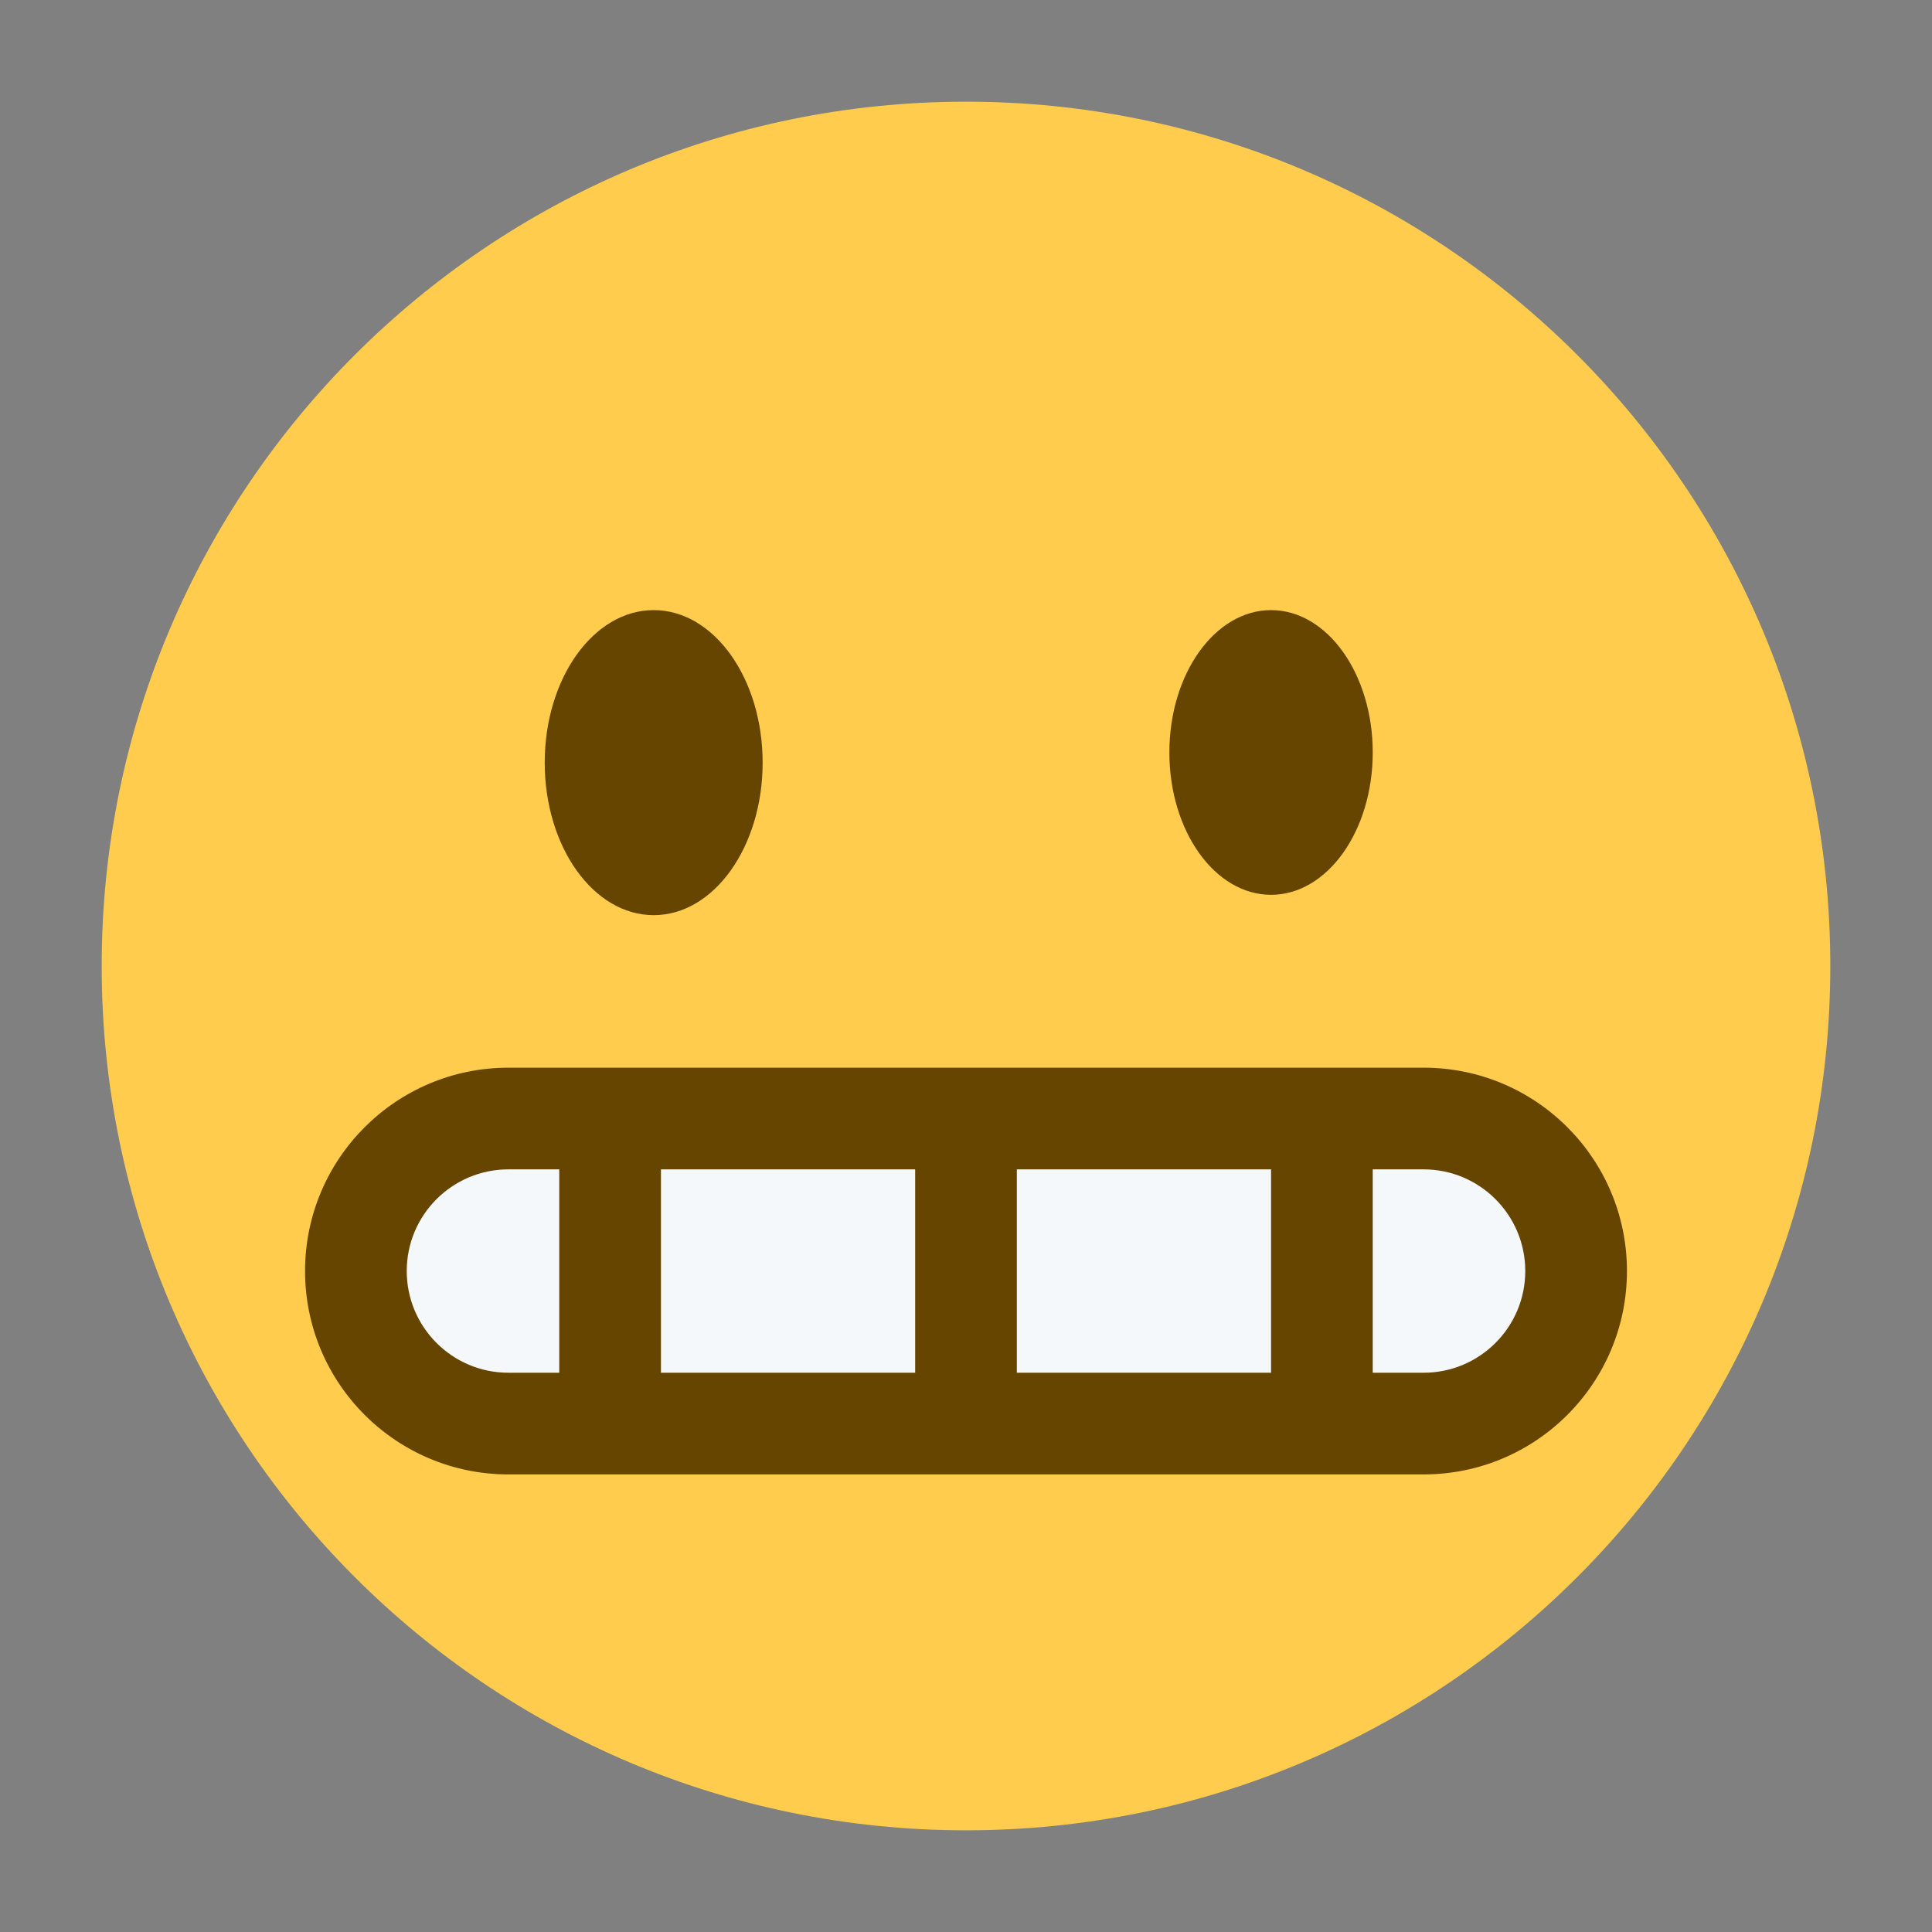
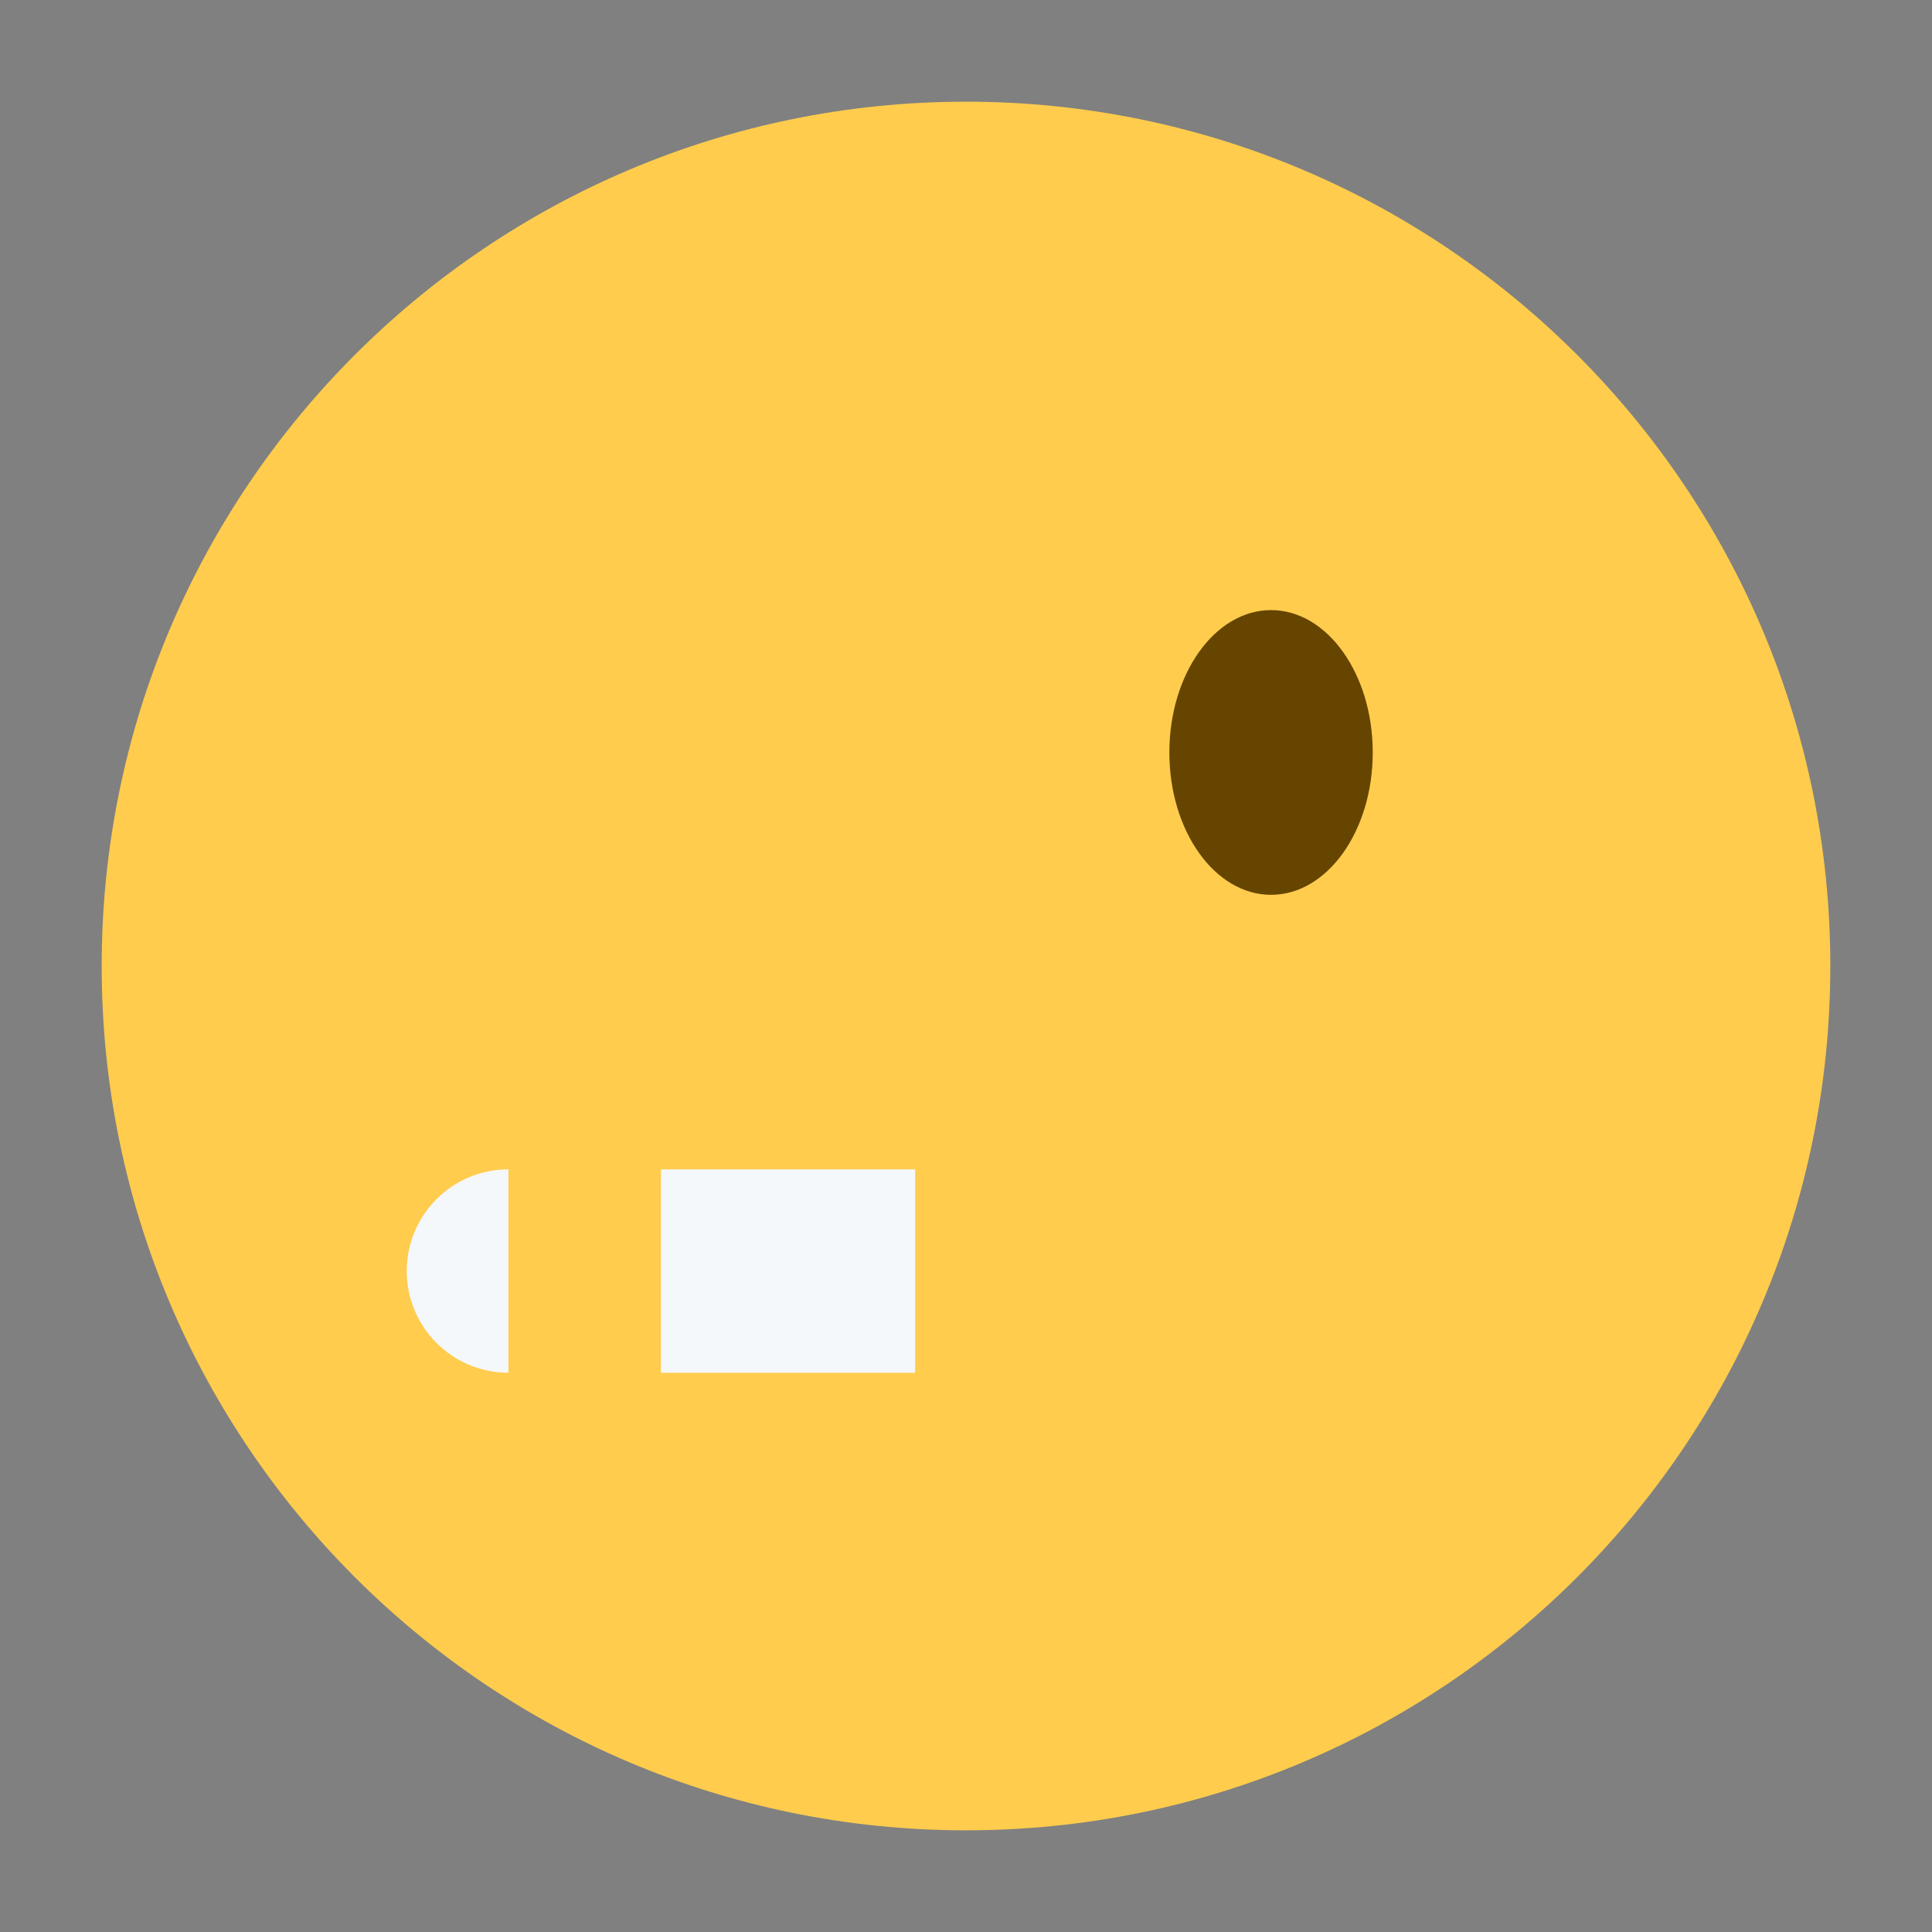
<svg xmlns="http://www.w3.org/2000/svg" version="1.1" width="47.5" height="47.5" id="svg2" xml:space="preserve">
  <rect width="100%" height="100%" fill="#808080" stroke="none" />
  <defs id="defs6">
    <clipPath id="clipPath18">
      <path d="M 0,38 38,38 38,0 0,0 0,38 z" id="path20" />
    </clipPath>
  </defs>
  <g transform="matrix(1.25,0,0,-1.25,0,47.5)" id="g12">
    <g id="g14">
      <g clip-path="url(#clipPath18)" id="g16">
        <g transform="translate(36,19)" id="g22">
          <path d="m 0,0 c 0,-9.389 -7.611,-17 -17,-17 -9.388,0 -17,7.611 -17,17 0,9.388 7.612,17 17,17 C -7.611,17 0,9.388 0,0" id="path24" style="fill:#ffcc4d;fill-opacity:1;fill-rule:nonzero;stroke:none" />
        </g>
        <g transform="translate(28,17)" id="g26">
-           <path d="m 0,0 -18,0 c -2.209,0 -4,-1.791 -4,-4 0,-2.209 1.791,-4 4,-4 l 18,0 c 2.21,0 4,1.791 4,4 0,2.209 -1.79,4 -4,4" id="path28" style="fill:#664500;fill-opacity:1;fill-rule:nonzero;stroke:none" />
-         </g>
-         <path d="m 25,15 -5,0 0,-4 5,0 0,4 z" id="path30" style="fill:#f5f8fa;fill-opacity:1;fill-rule:nonzero;stroke:none" />
+           </g>
        <g transform="translate(28,15)" id="g32">
-           <path d="m 0,0 -1,0 0,-4 1,0 c 1.104,0 2,0.896 2,2 0,1.104 -0.896,2 -2,2" id="path34" style="fill:#f5f8fa;fill-opacity:1;fill-rule:nonzero;stroke:none" />
-         </g>
+           </g>
        <g transform="translate(10,15)" id="g36">
-           <path d="m 0,0 c -1.104,0 -2,-0.896 -2,-2 0,-1.104 0.896,-2 2,-2 l 1,0 0,4 -1,0 z" id="path38" style="fill:#f5f8fa;fill-opacity:1;fill-rule:nonzero;stroke:none" />
+           <path d="m 0,0 c -1.104,0 -2,-0.896 -2,-2 0,-1.104 0.896,-2 2,-2 z" id="path38" style="fill:#f5f8fa;fill-opacity:1;fill-rule:nonzero;stroke:none" />
        </g>
        <path d="m 13,11 5,0 0,4 -5,0 0,-4 z" id="path40" style="fill:#f5f8fa;fill-opacity:1;fill-rule:nonzero;stroke:none" />
        <g transform="translate(15,23)" id="g42">
-           <path d="m 0,0 c 0,-1.657 -0.959,-3 -2.143,-3 -1.184,0 -2.143,1.343 -2.143,3 0,1.657 0.959,3 2.143,3 C -0.959,3 0,1.657 0,0" id="path44" style="fill:#664500;fill-opacity:1;fill-rule:nonzero;stroke:none" />
-         </g>
+           </g>
        <g transform="translate(27,23.2)" id="g46">
          <path d="m 0,0 c 0,-1.547 -0.896,-2.8 -2,-2.8 -1.104,0 -2,1.253 -2,2.8 0,1.546 0.896,2.8 2,2.8 1.104,0 2,-1.254 2,-2.8" id="path48" style="fill:#664500;fill-opacity:1;fill-rule:nonzero;stroke:none" />
        </g>
      </g>
    </g>
  </g>
</svg>